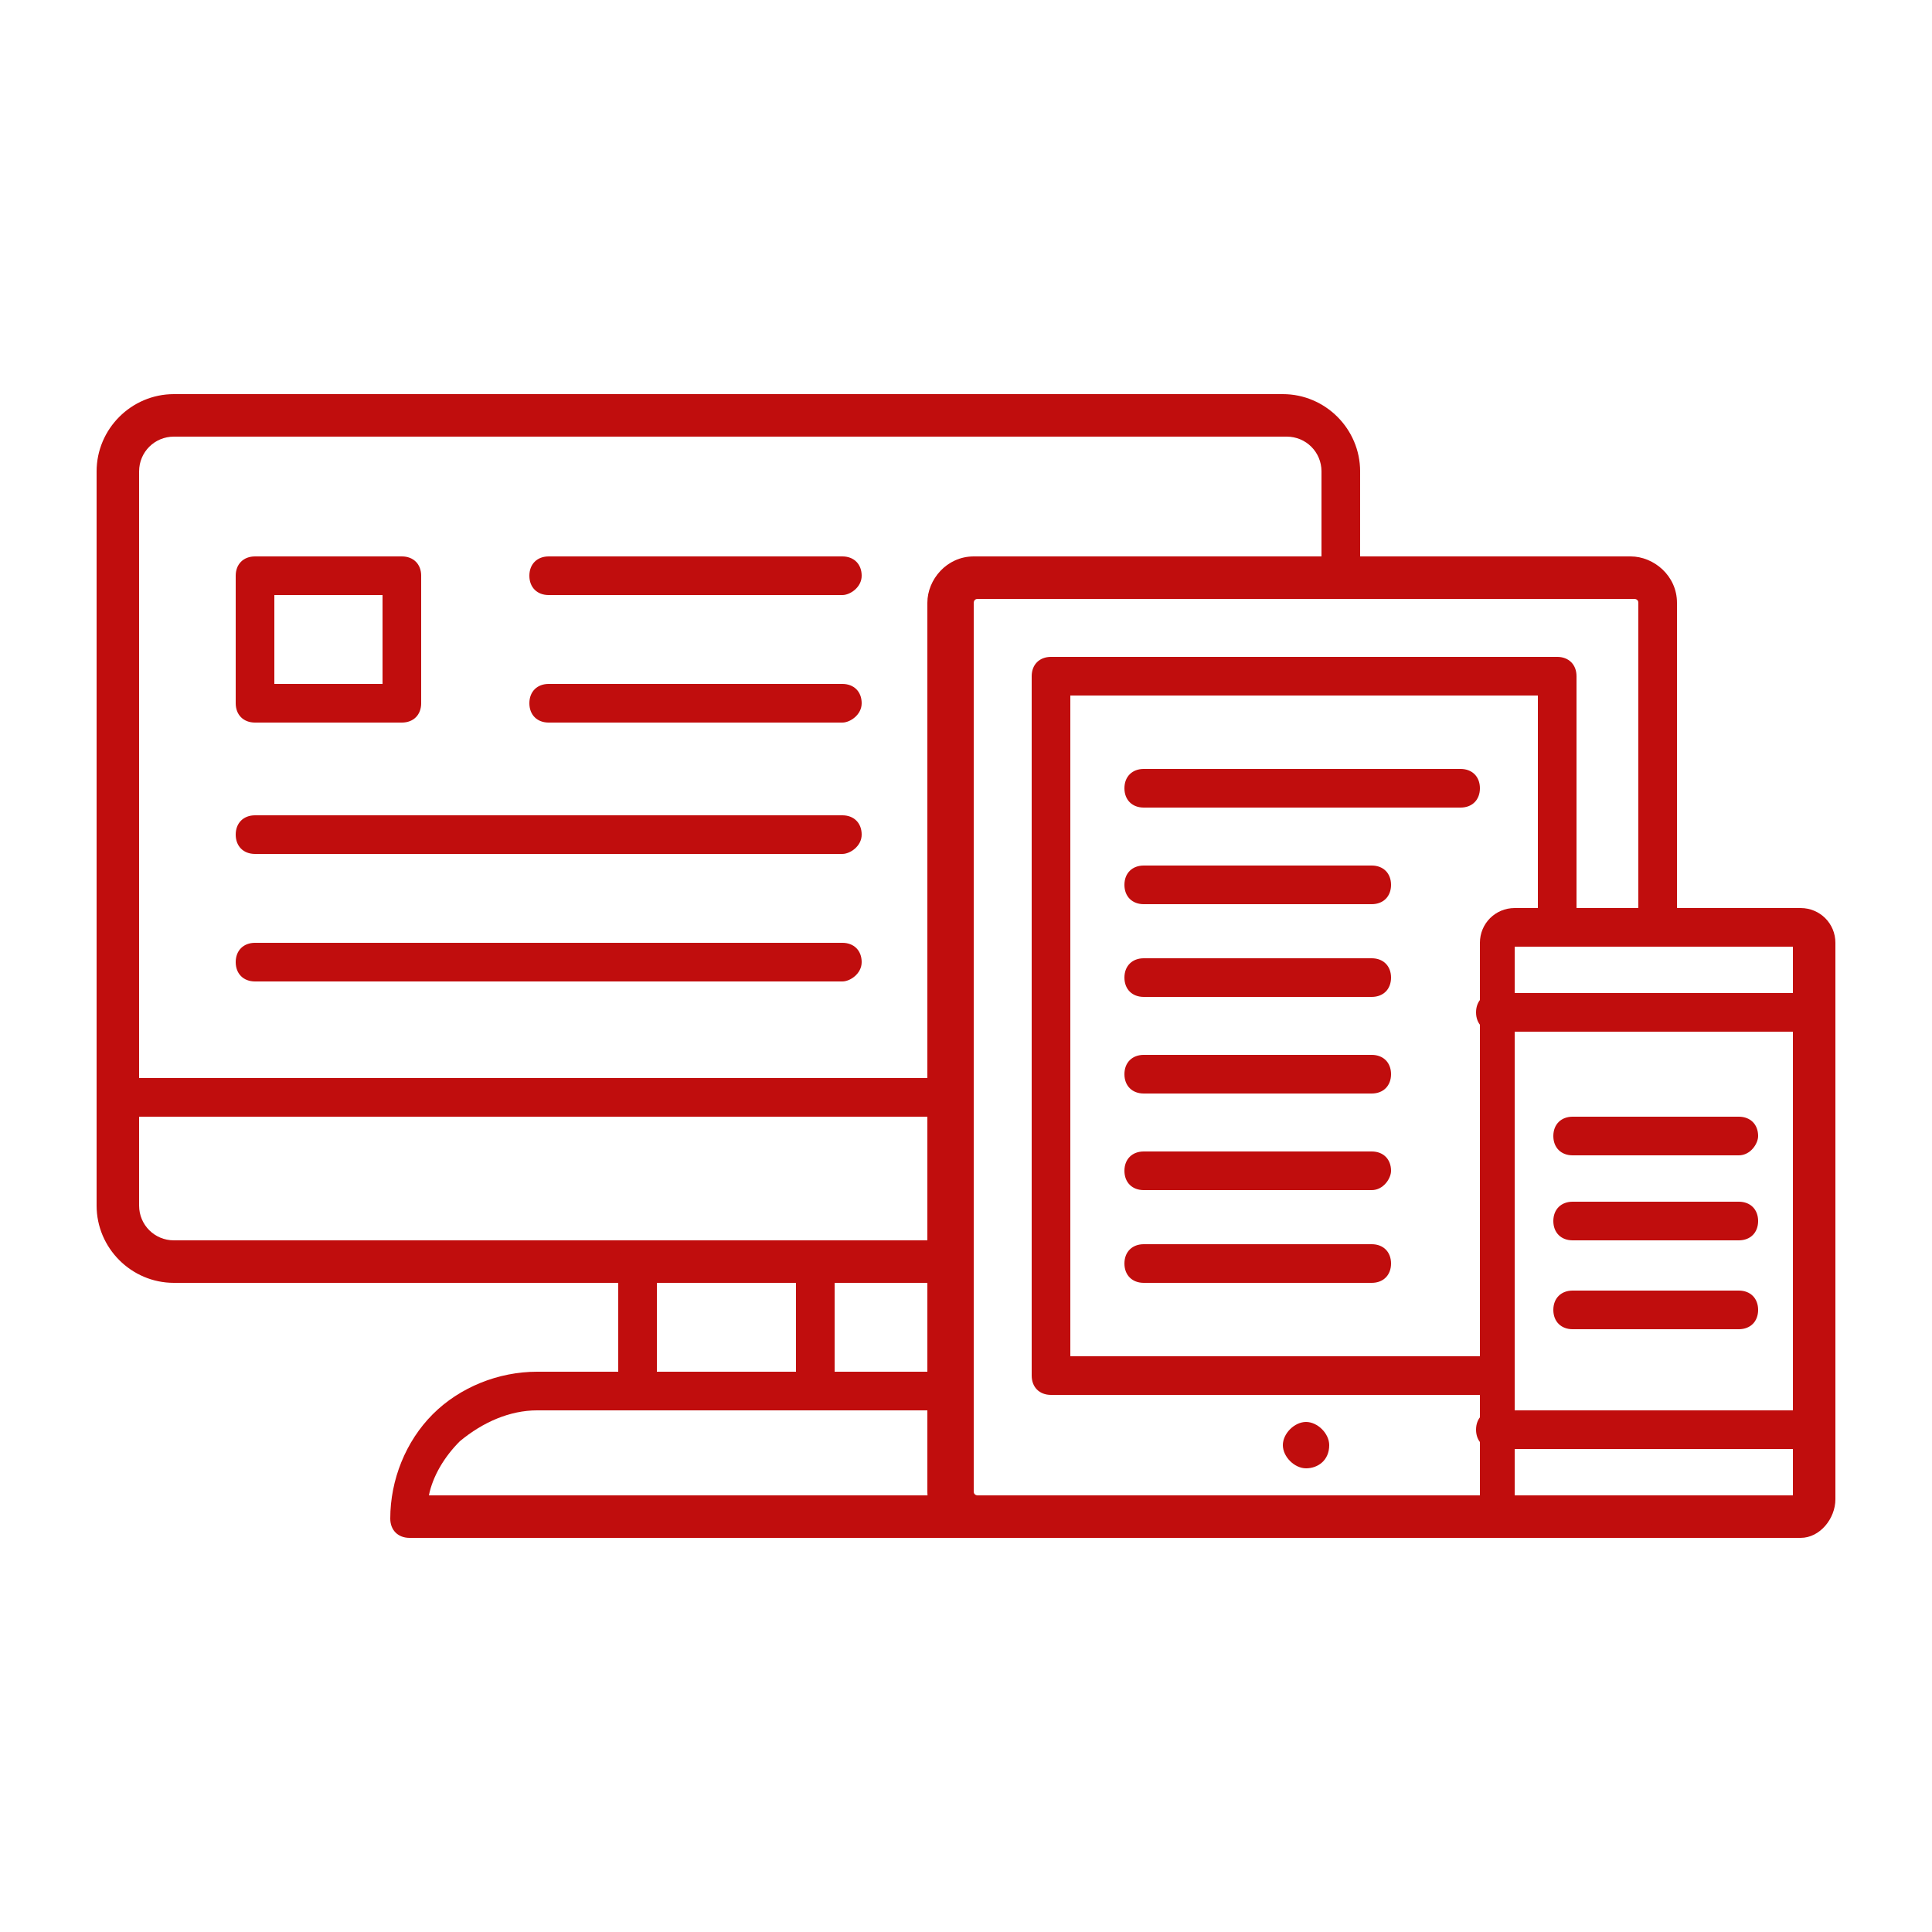
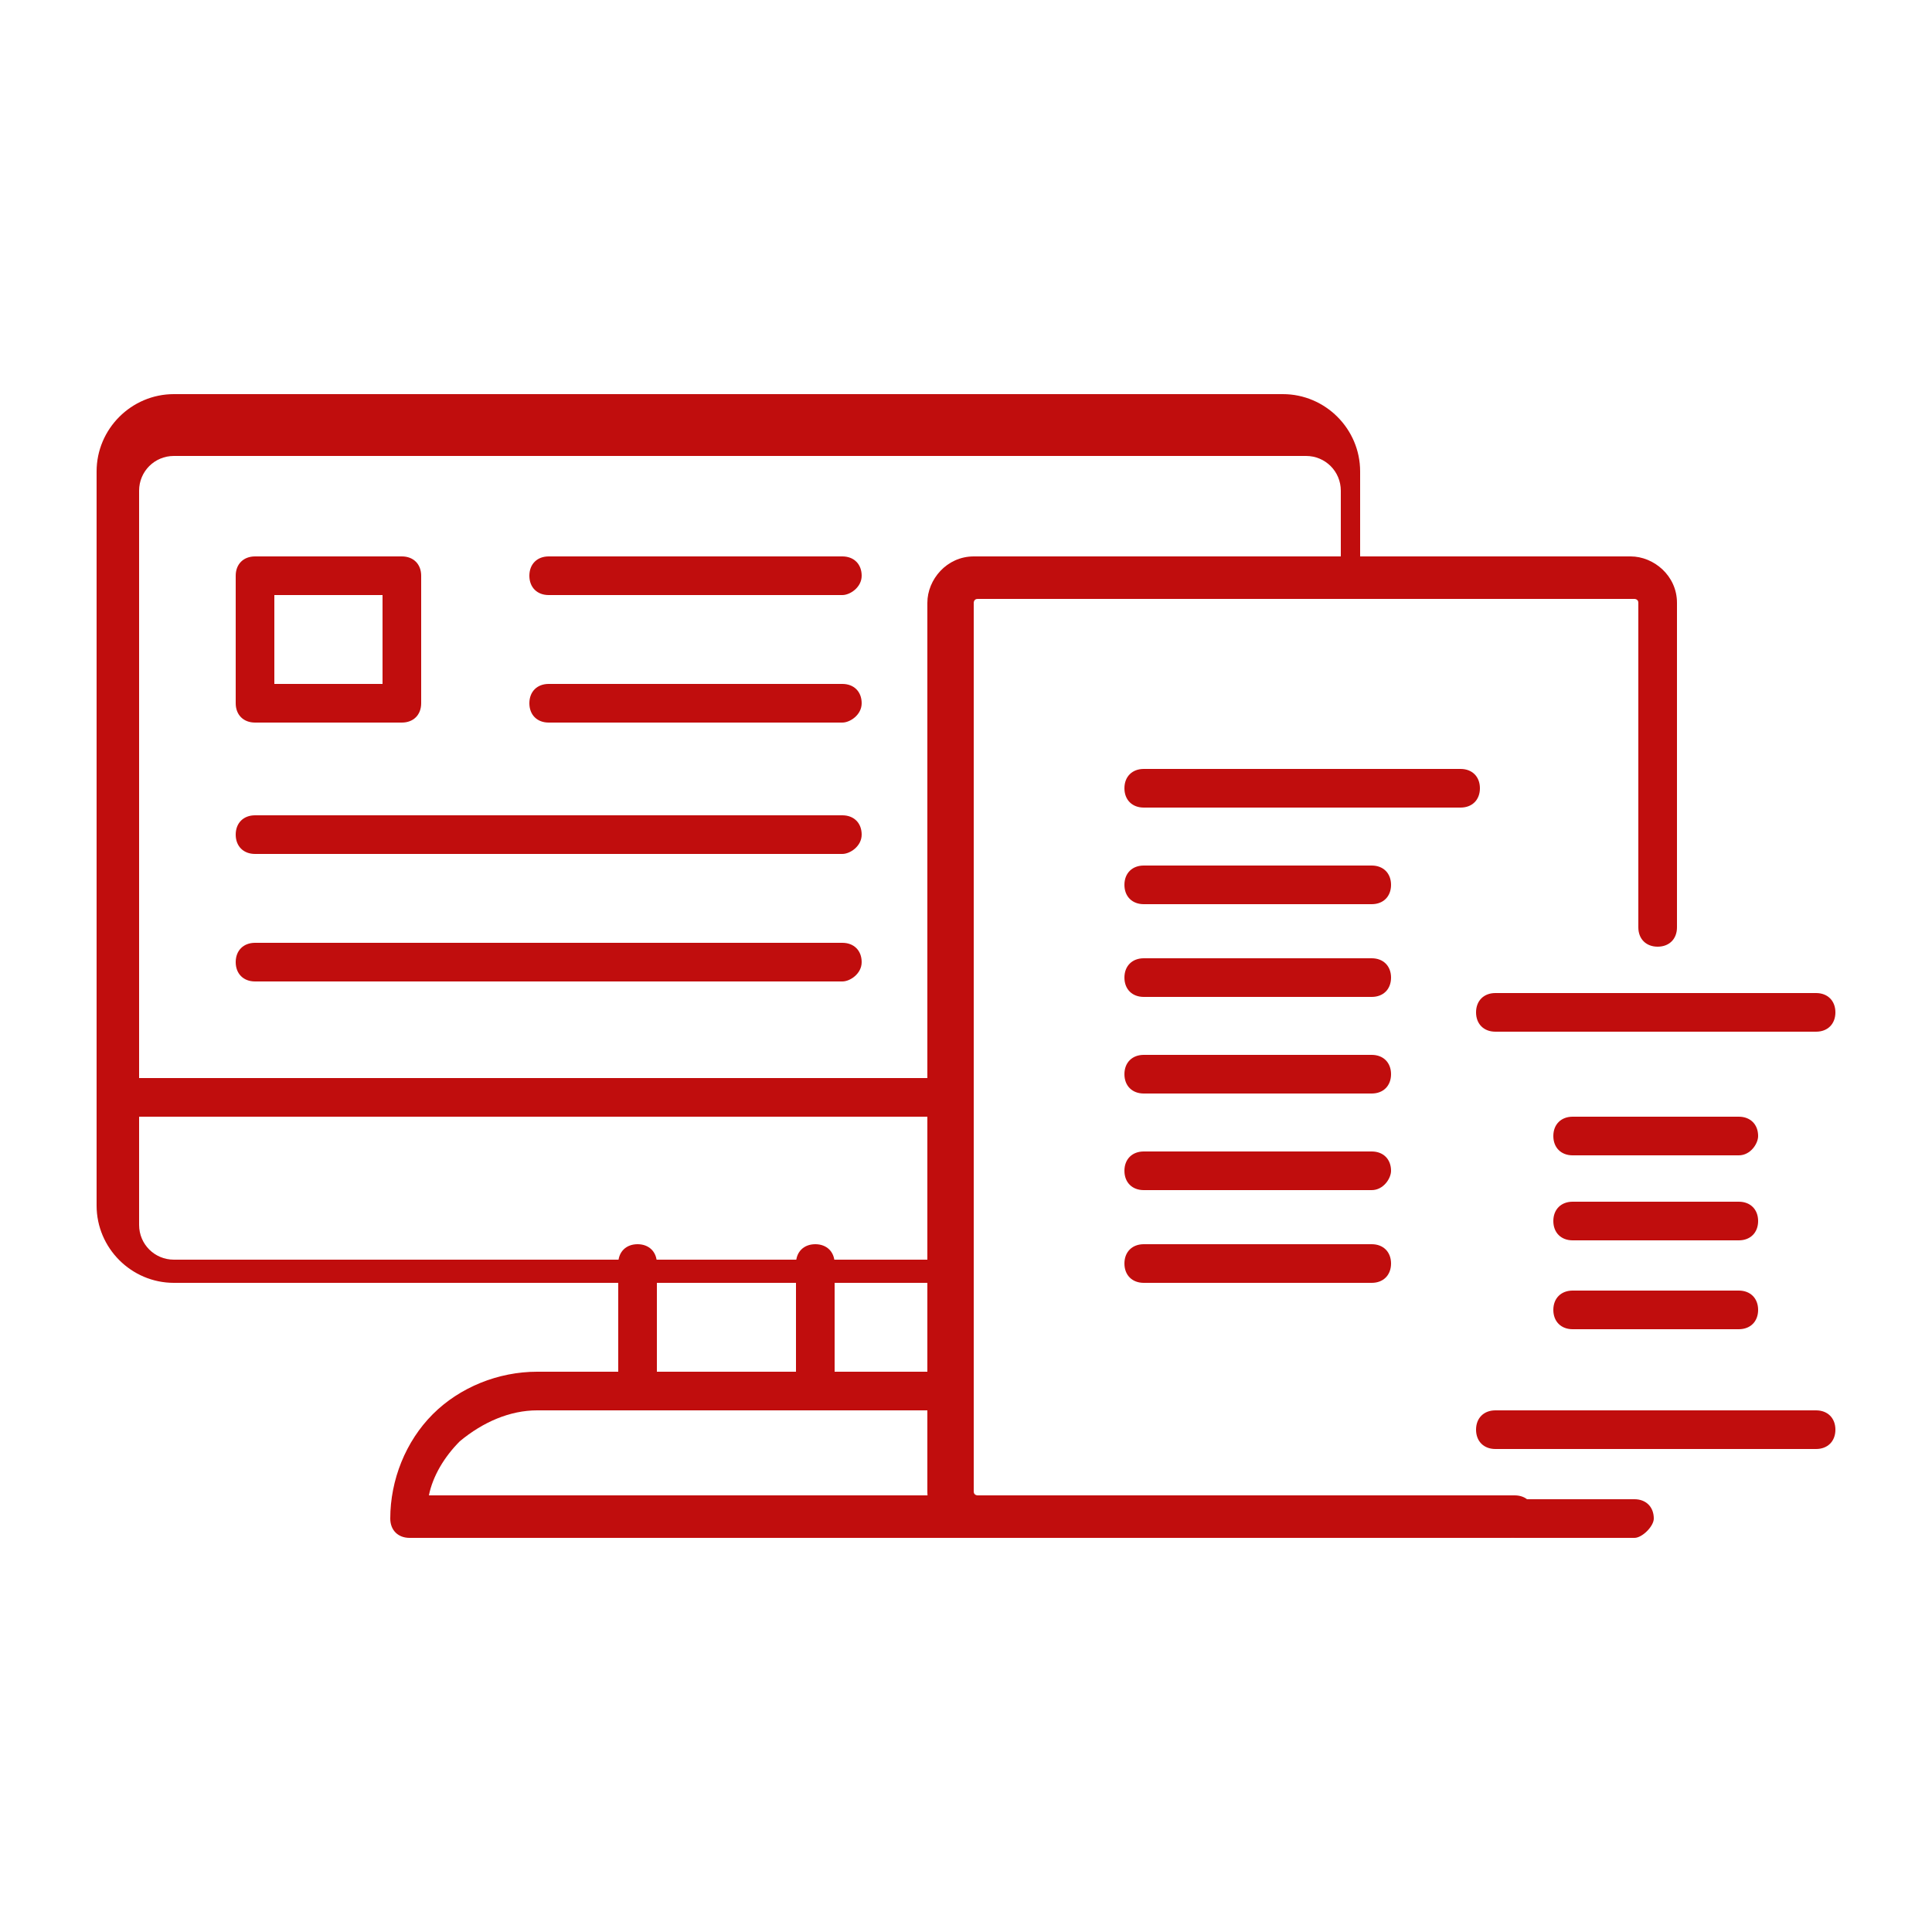
<svg xmlns="http://www.w3.org/2000/svg" version="1.1" id="Layer_1" x="0px" y="0px" viewBox="0 0 50 50" style="enable-background:new 0 0 50 50;" xml:space="preserve">
  <style type="text/css">
	.st0{fill-rule:evenodd;clip-rule:evenodd;fill:#C00D0D;}
</style>
  <g>
    <g>
      <g>
        <g>
          <g>
-             <path class="st0" d="M24.6,33.2H4.5c-1.1,0-2-0.9-2-2v-19c0-1.1,0.9-2,2-2h28.7c1.1,0,2,0.9,2,2v2.7c0,0.3-0.2,0.5-0.5,0.5       c-0.3,0-0.5-0.2-0.5-0.5v-2.7c0-0.5-0.4-0.9-0.9-0.9H4.5c-0.5,0-0.9,0.4-0.9,0.9v19c0,0.5,0.4,0.9,0.9,0.9h20.1       c0.3,0,0.5,0.2,0.5,0.5S24.8,33.2,24.6,33.2z" />
+             <path class="st0" d="M24.6,33.2H4.5c-1.1,0-2-0.9-2-2v-19c0-1.1,0.9-2,2-2h28.7c1.1,0,2,0.9,2,2v2.7c0,0.3-0.2,0.5-0.5,0.5       v-2.7c0-0.5-0.4-0.9-0.9-0.9H4.5c-0.5,0-0.9,0.4-0.9,0.9v19c0,0.5,0.4,0.9,0.9,0.9h20.1       c0.3,0,0.5,0.2,0.5,0.5S24.8,33.2,24.6,33.2z" />
          </g>
          <g>
            <path class="st0" d="M24.6,28.9H3c-0.3,0-0.5-0.2-0.5-0.5s0.2-0.5,0.5-0.5h21.6c0.3,0,0.5,0.2,0.5,0.5S24.8,28.9,24.6,28.9z" />
          </g>
          <g>
            <g>
              <path class="st0" d="M16.5,36.5c-0.3,0-0.5-0.2-0.5-0.5v-3.3c0-0.3,0.2-0.5,0.5-0.5s0.5,0.2,0.5,0.5V36        C17,36.2,16.8,36.5,16.5,36.5z" />
            </g>
            <g>
              <path class="st0" d="M21.1,36.5c-0.3,0-0.5-0.2-0.5-0.5v-3.3c0-0.3,0.2-0.5,0.5-0.5c0.3,0,0.5,0.2,0.5,0.5V36        C21.6,36.2,21.4,36.5,21.1,36.5z" />
            </g>
          </g>
          <g>
            <path class="st0" d="M25.2,39.8H10.6c-0.3,0-0.5-0.2-0.5-0.5c0-1,0.4-2,1.1-2.7c0.7-0.7,1.7-1.1,2.7-1.1h10.7       c0.3,0,0.5,0.2,0.5,0.5c0,0.3-0.2,0.5-0.5,0.5H13.9c-0.7,0-1.4,0.3-2,0.8c-0.4,0.4-0.7,0.9-0.8,1.4h14c0.3,0,0.5,0.2,0.5,0.5       C25.7,39.5,25.5,39.8,25.2,39.8z" />
          </g>
          <g>
            <path class="st0" d="M27,39.8h-1.8c-0.3,0-0.5-0.2-0.5-0.5c0-0.3,0.2-0.5,0.5-0.5H27c0.3,0,0.5,0.2,0.5,0.5       C27.5,39.5,27.3,39.8,27,39.8z" />
          </g>
        </g>
        <g>
          <g>
-             <path class="st0" d="M46.6,39.8h-7.4c-0.5,0-0.9-0.4-0.9-0.9V24.4c0-0.5,0.4-0.9,0.9-0.9h7.4c0.5,0,0.9,0.4,0.9,0.9v14.4       C47.5,39.3,47.1,39.8,46.6,39.8L46.6,39.8z M39.2,38.7h7.2V24.5h-7.2V38.7z" />
-           </g>
+             </g>
          <g>
            <g>
              <path class="st0" d="M47,26.7h-8.3c-0.3,0-0.5-0.2-0.5-0.5s0.2-0.5,0.5-0.5H47c0.3,0,0.5,0.2,0.5,0.5S47.3,26.7,47,26.7z" />
            </g>
            <g>
              <path class="st0" d="M47,37.5h-8.3c-0.3,0-0.5-0.2-0.5-0.5s0.2-0.5,0.5-0.5H47c0.3,0,0.5,0.2,0.5,0.5S47.3,37.5,47,37.5z" />
            </g>
          </g>
        </g>
        <g>
          <path class="st0" d="M39.1,39.8H25.2c-0.6,0-1.2-0.5-1.2-1.2v-23c0-0.6,0.5-1.2,1.2-1.2h17c0.6,0,1.2,0.5,1.2,1.2V24      c0,0.3-0.2,0.5-0.5,0.5c-0.3,0-0.5-0.2-0.5-0.5v-8.4c0-0.1-0.1-0.1-0.1-0.1h-17c-0.1,0-0.1,0.1-0.1,0.1v23      c0,0.1,0.1,0.1,0.1,0.1h13.9c0.3,0,0.5,0.2,0.5,0.5C39.6,39.5,39.4,39.8,39.1,39.8z" />
        </g>
        <g>
          <path class="st0" d="M42.3,39.8h-3.1c-0.3,0-0.5-0.2-0.5-0.5c0-0.3,0.2-0.5,0.5-0.5h3.1c0.3,0,0.5,0.2,0.5,0.5      C42.8,39.5,42.5,39.8,42.3,39.8z" />
        </g>
        <g>
-           <path class="st0" d="M38.7,36.1H27.2c-0.3,0-0.5-0.2-0.5-0.5V17.5c0-0.3,0.2-0.5,0.5-0.5h13.1c0.3,0,0.5,0.2,0.5,0.5V24      c0,0.3-0.2,0.5-0.5,0.5c-0.3,0-0.5-0.2-0.5-0.5v-6H27.7v17.1h11c0.3,0,0.5,0.2,0.5,0.5C39.2,35.9,39,36.1,38.7,36.1z" />
-         </g>
+           </g>
        <g>
          <g>
            <path class="st0" d="M37.8,20.9h-8.2c-0.3,0-0.5-0.2-0.5-0.5c0-0.3,0.2-0.5,0.5-0.5h8.2c0.3,0,0.5,0.2,0.5,0.5       C38.3,20.7,38.1,20.9,37.8,20.9z" />
          </g>
          <g>
            <path class="st0" d="M35.5,23.4h-5.9c-0.3,0-0.5-0.2-0.5-0.5s0.2-0.5,0.5-0.5h5.9c0.3,0,0.5,0.2,0.5,0.5S35.8,23.4,35.5,23.4z" />
          </g>
          <g>
            <path class="st0" d="M35.5,25.8h-5.9c-0.3,0-0.5-0.2-0.5-0.5c0-0.3,0.2-0.5,0.5-0.5h5.9c0.3,0,0.5,0.2,0.5,0.5       C36,25.6,35.8,25.8,35.5,25.8z" />
          </g>
          <g>
            <path class="st0" d="M35.5,28.3h-5.9c-0.3,0-0.5-0.2-0.5-0.5s0.2-0.5,0.5-0.5h5.9c0.3,0,0.5,0.2,0.5,0.5S35.8,28.3,35.5,28.3z" />
          </g>
          <g>
            <path class="st0" d="M35.5,30.8h-5.9c-0.3,0-0.5-0.2-0.5-0.5c0-0.3,0.2-0.5,0.5-0.5h5.9c0.3,0,0.5,0.2,0.5,0.5       C36,30.5,35.8,30.8,35.5,30.8z" />
          </g>
          <g>
            <path class="st0" d="M35.5,33.2h-5.9c-0.3,0-0.5-0.2-0.5-0.5s0.2-0.5,0.5-0.5h5.9c0.3,0,0.5,0.2,0.5,0.5S35.8,33.2,35.5,33.2z" />
          </g>
        </g>
        <g>
-           <path class="st0" d="M34.4,37.4c0,0.4-0.3,0.6-0.6,0.6s-0.6-0.3-0.6-0.6s0.3-0.6,0.6-0.6S34.4,37.1,34.4,37.4z" />
-         </g>
+           </g>
        <g>
          <path class="st0" d="M21.8,15.4h-7.6c-0.3,0-0.5-0.2-0.5-0.5c0-0.3,0.2-0.5,0.5-0.5h7.6c0.3,0,0.5,0.2,0.5,0.5      C22.3,15.2,22,15.4,21.8,15.4z" />
        </g>
        <g>
          <path class="st0" d="M21.8,18.7h-7.6c-0.3,0-0.5-0.2-0.5-0.5c0-0.3,0.2-0.5,0.5-0.5h7.6c0.3,0,0.5,0.2,0.5,0.5      C22.3,18.5,22,18.7,21.8,18.7z" />
        </g>
        <g>
          <path class="st0" d="M21.8,22.1H6.6c-0.3,0-0.5-0.2-0.5-0.5c0-0.3,0.2-0.5,0.5-0.5h15.2c0.3,0,0.5,0.2,0.5,0.5      C22.3,21.9,22,22.1,21.8,22.1z" />
        </g>
        <g>
          <path class="st0" d="M21.8,25.4H6.6c-0.3,0-0.5-0.2-0.5-0.5c0-0.3,0.2-0.5,0.5-0.5h15.2c0.3,0,0.5,0.2,0.5,0.5      C22.3,25.2,22,25.4,21.8,25.4z" />
        </g>
        <g>
          <g>
            <path class="st0" d="M45,29.9h-4.3c-0.3,0-0.5-0.2-0.5-0.5c0-0.3,0.2-0.5,0.5-0.5H45c0.3,0,0.5,0.2,0.5,0.5       C45.5,29.6,45.3,29.9,45,29.9z" />
          </g>
          <g>
            <path class="st0" d="M45,32.1h-4.3c-0.3,0-0.5-0.2-0.5-0.5c0-0.3,0.2-0.5,0.5-0.5H45c0.3,0,0.5,0.2,0.5,0.5       C45.5,31.9,45.3,32.1,45,32.1z" />
          </g>
          <g>
            <path class="st0" d="M45,34.4h-4.3c-0.3,0-0.5-0.2-0.5-0.5c0-0.3,0.2-0.5,0.5-0.5H45c0.3,0,0.5,0.2,0.5,0.5       C45.5,34.2,45.3,34.4,45,34.4z" />
          </g>
        </g>
        <g>
          <path class="st0" d="M10.4,18.7H6.6c-0.3,0-0.5-0.2-0.5-0.5v-3.3c0-0.3,0.2-0.5,0.5-0.5h3.8c0.3,0,0.5,0.2,0.5,0.5v3.3      C10.9,18.5,10.7,18.7,10.4,18.7L10.4,18.7z M7.1,17.7h2.8v-2.3H7.1V17.7z" />
        </g>
      </g>
    </g>
  </g>
</svg>